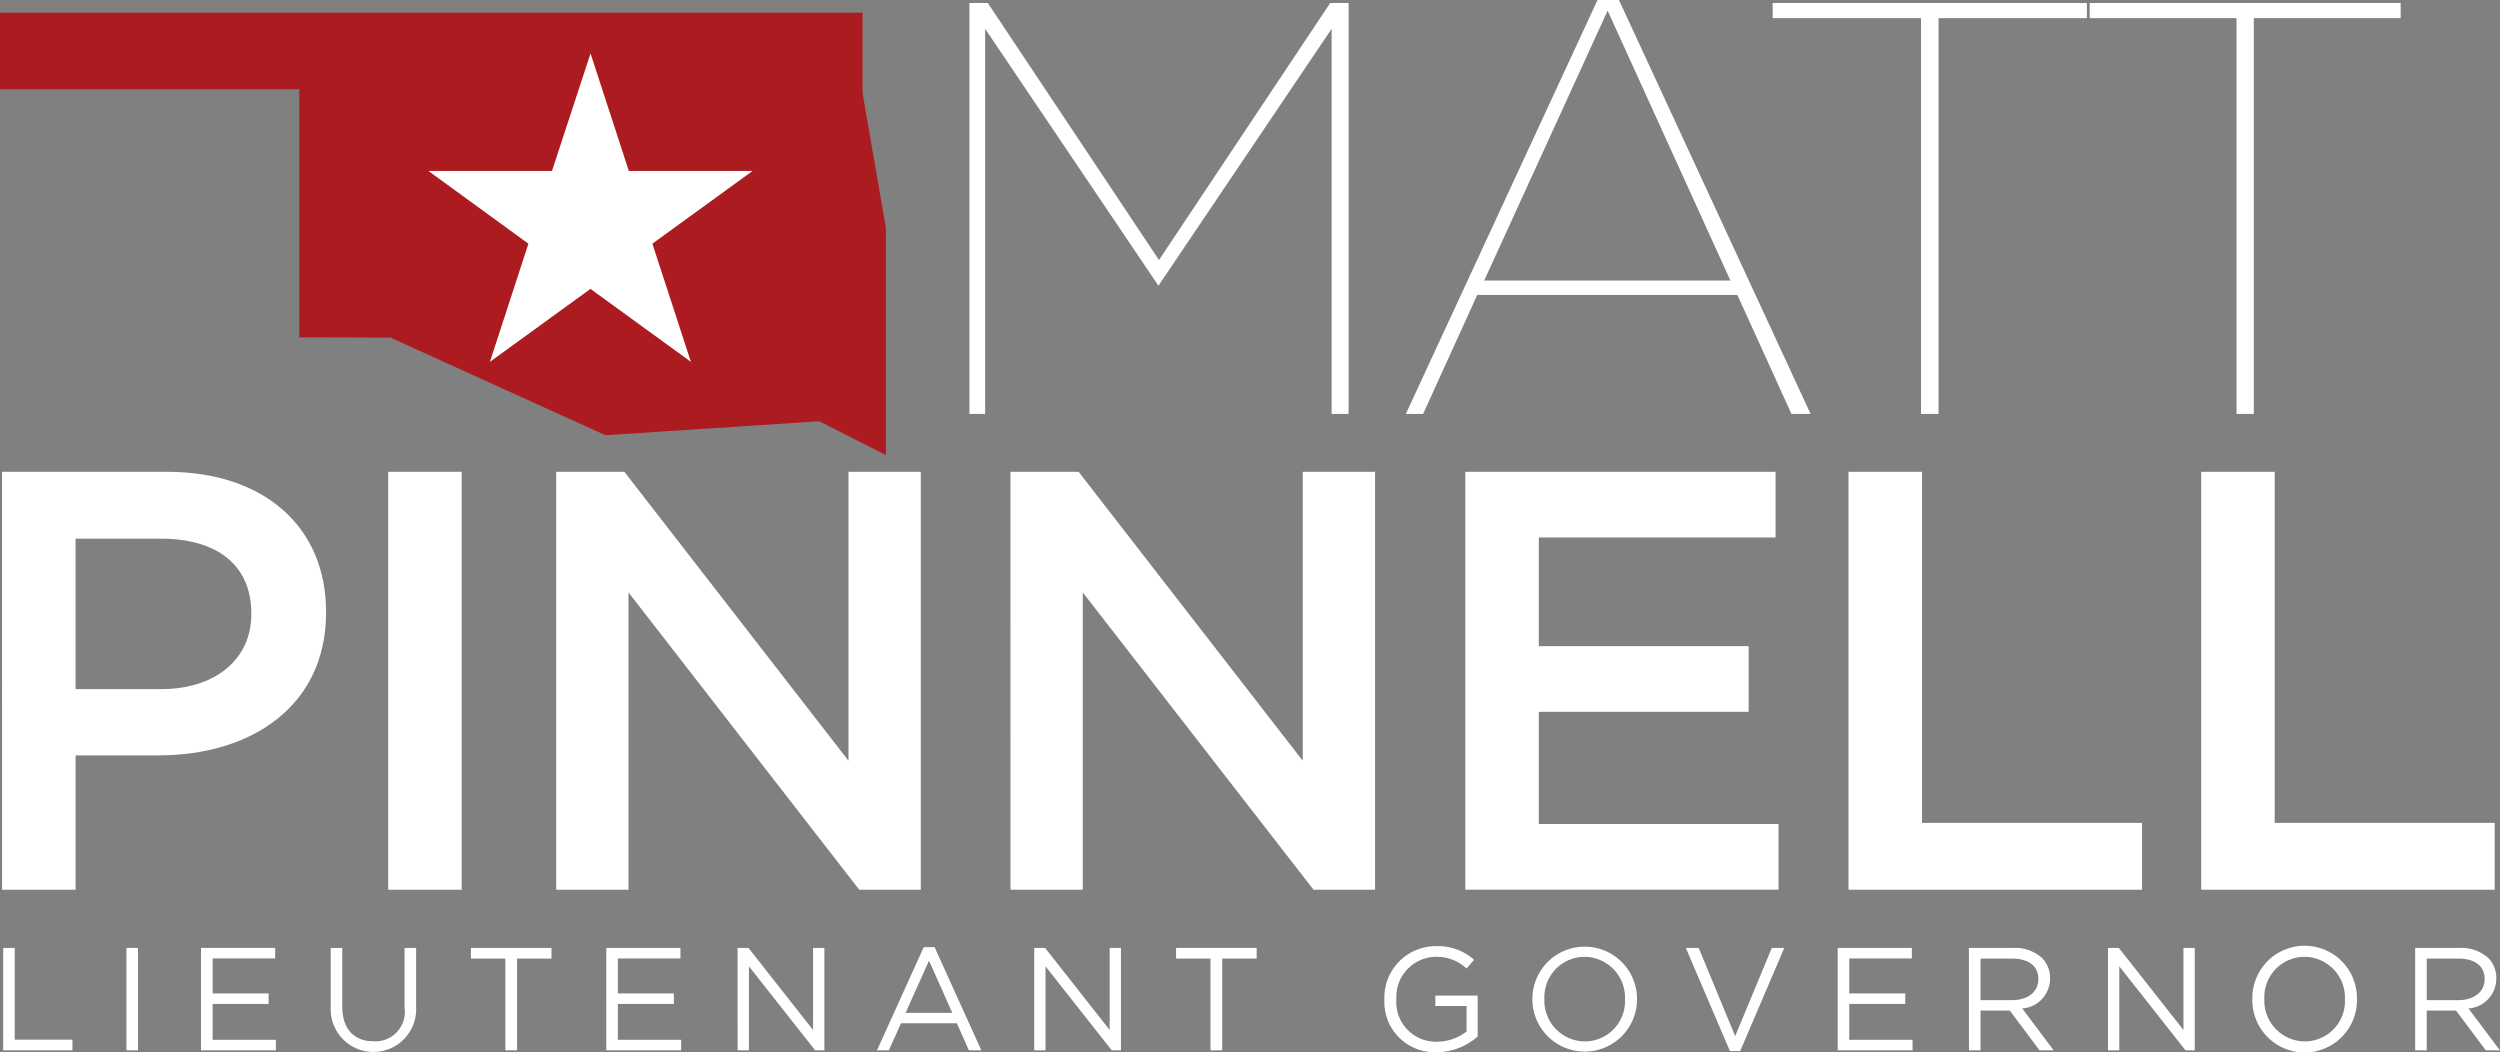
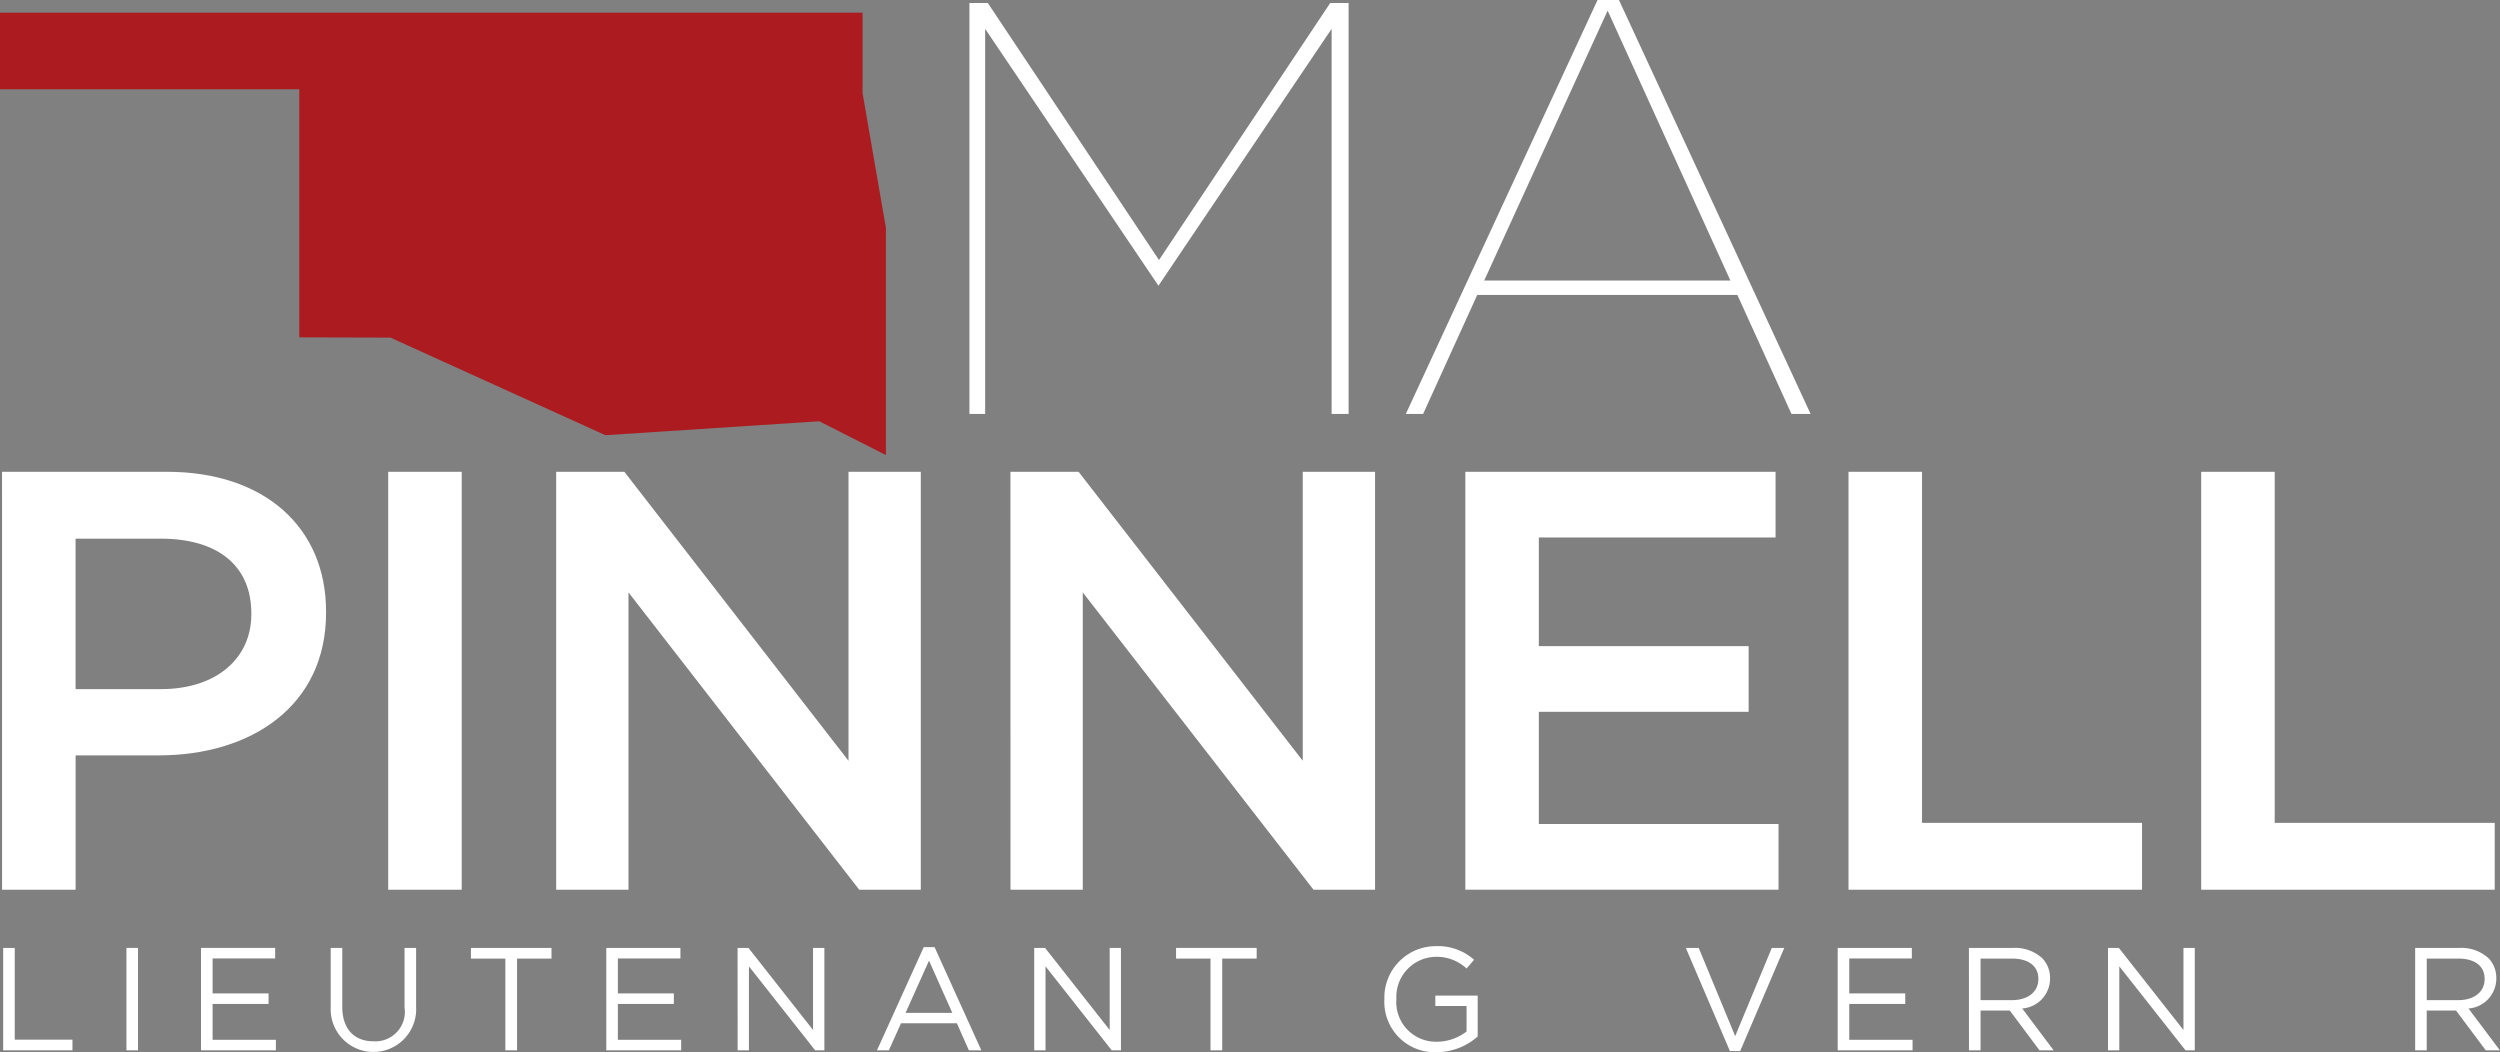
<svg xmlns="http://www.w3.org/2000/svg" id="logo" width="159.08" height="66.947" viewBox="0 0 159.08 66.947">
  <rect x="0" y="0" width="159.08" height="66.947" fill="#808080" stroke="none" />
  <g id="LIEUTENANT_GOVERNOR" data-name="LIEUTENANT GOVERNOR" transform="translate(0.202 60.205)">
    <path id="Path_22" data-name="Path 22" d="M189.238,159.835h.736v5.838h3.673v.68h-4.41Z" transform="translate(-189.238 -159.723)" fill="#fff" />
    <path id="Path_23" data-name="Path 23" d="M200.189,159.835h.736v6.518h-.736Z" transform="translate(-192.345 -159.723)" fill="#fff" />
    <path id="Path_24" data-name="Path 24" d="M206.813,159.835h4.718v.671h-3.981v2.225h3.562v.67h-3.562v2.282h4.027v.67h-4.764Z" transform="translate(-194.224 -159.723)" fill="#fff" />
    <path id="Path_25" data-name="Path 25" d="M218.333,163.624v-3.789h.736v3.743c0,1.406.746,2.2,1.995,2.2a1.875,1.875,0,0,0,1.968-2.151v-3.789h.736v3.734a2.721,2.721,0,1,1-5.435.056Z" transform="translate(-197.492 -159.723)" fill="#fff" />
    <path id="Path_26" data-name="Path 26" d="M232.98,160.515h-2.191v-.68h5.127v.68h-2.191v5.838h-.746Z" transform="translate(-201.025 -159.723)" fill="#fff" />
    <path id="Path_27" data-name="Path 27" d="M242.813,159.835h4.718v.671h-3.981v2.225h3.562v.67h-3.562v2.282h4.028v.67h-4.764Z" transform="translate(-204.436 -159.723)" fill="#fff" />
    <path id="Path_28" data-name="Path 28" d="M254.477,159.835h.691l4.111,5.224v-5.224H260v6.518h-.587l-4.214-5.345v5.345h-.718Z" transform="translate(-207.745 -159.723)" fill="#fff" />
    <path id="Path_29" data-name="Path 29" d="M269.835,159.77h.69l2.975,6.564h-.793l-.764-1.723H268.39l-.774,1.723h-.756Zm1.818,4.181-1.482-3.324-1.492,3.324Z" transform="translate(-211.258 -159.705)" fill="#fff" />
    <path id="Path_30" data-name="Path 30" d="M280.829,159.835h.69l4.111,5.224v-5.224h.718v6.518h-.587l-4.214-5.345v5.345h-.718Z" transform="translate(-215.221 -159.723)" fill="#fff" />
    <path id="Path_31" data-name="Path 31" d="M295.62,160.515h-2.191v-.68h5.128v.68h-2.191v5.838h-.746Z" transform="translate(-218.795 -159.723)" fill="#fff" />
    <path id="Path_32" data-name="Path 32" d="M311.933,163.069v-.019a3.273,3.273,0,0,1,3.272-3.37,3.438,3.438,0,0,1,2.434.866l-.476.558a2.776,2.776,0,0,0-1.986-.745,2.548,2.548,0,0,0-2.481,2.672v.019a2.52,2.52,0,0,0,2.583,2.71,3.073,3.073,0,0,0,1.883-.652v-1.62h-1.986v-.661h2.694v2.6a3.96,3.96,0,0,1-2.62,1A3.2,3.2,0,0,1,311.933,163.069Z" transform="translate(-224.044 -159.679)" fill="#fff" />
-     <path id="Path_33" data-name="Path 33" d="M325.081,163.069v-.019a3.329,3.329,0,1,1,6.658-.019c.009.01.009.01,0,.019a3.329,3.329,0,1,1-6.658.019Zm5.893,0v-.019a2.593,2.593,0,0,0-2.574-2.691,2.562,2.562,0,0,0-2.555,2.672v.019a2.593,2.593,0,0,0,2.574,2.691A2.562,2.562,0,0,0,330.974,163.069Z" transform="translate(-227.774 -159.679)" fill="#fff" />
-     <path id="Path_34" data-name="Path 34" d="M338.711,159.835h.82l2.321,5.614,2.331-5.614h.793L342.17,166.4h-.653Z" transform="translate(-231.641 -159.723)" fill="#fff" />
+     <path id="Path_34" data-name="Path 34" d="M338.711,159.835h.82l2.321,5.614,2.331-5.614h.793L342.17,166.4h-.653" transform="translate(-231.641 -159.723)" fill="#fff" />
    <path id="Path_35" data-name="Path 35" d="M352.2,159.835h4.718v.671h-3.982v2.225h3.562v.67h-3.562v2.282h4.028v.67H352.2Z" transform="translate(-235.466 -159.723)" fill="#fff" />
    <path id="Path_36" data-name="Path 36" d="M363.859,159.835h2.807a2.577,2.577,0,0,1,1.856.652,1.8,1.8,0,0,1,.5,1.285v.018a1.909,1.909,0,0,1-1.771,1.9l2,2.663h-.9l-1.893-2.533H364.6v2.533h-.737Zm2.741,3.324c.979,0,1.678-.5,1.678-1.341V161.8c0-.8-.615-1.285-1.669-1.285H364.6v2.645Z" transform="translate(-238.775 -159.723)" fill="#fff" />
    <path id="Path_37" data-name="Path 37" d="M376.213,159.835h.69l4.112,5.224v-5.224h.719v6.518h-.588l-4.214-5.345v5.345h-.718Z" transform="translate(-242.279 -159.723)" fill="#fff" />
-     <path id="Path_38" data-name="Path 38" d="M389.034,163.069v-.019a3.329,3.329,0,1,1,6.657-.019c.009.01.009.01,0,.019a3.329,3.329,0,1,1-6.657.019Zm5.893,0v-.019a2.593,2.593,0,0,0-2.574-2.691,2.562,2.562,0,0,0-2.554,2.672v.019a2.593,2.593,0,0,0,2.574,2.691A2.562,2.562,0,0,0,394.927,163.069Z" transform="translate(-245.916 -159.679)" fill="#fff" />
    <path id="Path_39" data-name="Path 39" d="M403.5,159.835h2.807a2.575,2.575,0,0,1,1.856.652,1.8,1.8,0,0,1,.5,1.285v.018a1.909,1.909,0,0,1-1.771,1.9l2,2.663h-.9L406.1,163.82h-1.865v2.533H403.5Zm2.742,3.324c.979,0,1.678-.5,1.678-1.341V161.8c0-.8-.615-1.285-1.669-1.285h-2.014v2.645Z" transform="translate(-250.02 -159.723)" fill="#fff" />
  </g>
  <g id="PINNELL" transform="translate(0.13 30.022)">
    <path id="Path_40" data-name="Path 40" d="M189.137,117.489h10.5c6.2,0,10.118,3.534,10.118,8.889v.077c0,5.964-4.793,9.078-10.65,9.078h-5.287v8.548h-4.679Zm10.118,13.828c3.538,0,5.744-1.974,5.744-4.748v-.076c0-3.116-2.244-4.749-5.744-4.749h-5.439v9.573Z" transform="translate(-189.137 -117.489)" fill="#fff" />
    <path id="Path_41" data-name="Path 41" d="M223.44,117.489h4.678v26.592H223.44Z" transform="translate(-198.868 -117.489)" fill="#fff" />
    <path id="Path_42" data-name="Path 42" d="M238.361,117.489H242.7l14.263,18.387V117.489h4.6v26.592h-3.918l-14.682-18.918v18.918h-4.6Z" transform="translate(-203.101 -117.489)" fill="#fff" />
    <path id="Path_43" data-name="Path 43" d="M278.716,117.489h4.337l14.263,18.387V117.489h4.6v26.592H298l-14.682-18.918v18.918h-4.6Z" transform="translate(-214.549 -117.489)" fill="#fff" />
    <path id="Path_44" data-name="Path 44" d="M319.124,117.489h19.741v4.179H323.8v6.914h13.351v4.179H323.8V139.9h15.253v4.179H319.124Z" transform="translate(-226.012 -117.489)" fill="#fff" />
    <path id="Path_45" data-name="Path 45" d="M353.162,117.489h4.678v22.338h14v4.254H353.162Z" transform="translate(-235.668 -117.489)" fill="#fff" />
    <path id="Path_46" data-name="Path 46" d="M384.491,117.489h4.678v22.338h14v4.254H384.491Z" transform="translate(-244.555 -117.489)" fill="#fff" />
  </g>
  <g id="MATT" transform="translate(61.688)">
    <path id="Path_47" data-name="Path 47" d="M299.2,101.94V75.792h-1.17L287.135,92.146,276.243,75.792h-1.17V101.94h1V77.435L287.1,93.78,298.12,77.435V101.94Z" transform="translate(-275.074 -75.6)" fill="#fff" />
    <path id="Path_48" data-name="Path 48" d="M334.936,94.292l3.443,7.572h1.216L327.4,75.523h-1.362l-12.2,26.341h1.1l3.443-7.572ZM326.68,76.2l7.811,17.172H318.826Z" transform="translate(-286.071 -75.523)" fill="#fff" />
-     <path id="Path_49" data-name="Path 49" d="M366.42,75.792H346.427v.961h9.439V101.94h1.116V76.753h9.439Z" transform="translate(-295.315 -75.6)" fill="#fff" />
-     <path id="Path_50" data-name="Path 50" d="M394.373,75.792H374.586v.961h9.345V101.94h1.1V76.753h9.345Z" transform="translate(-303.304 -75.6)" fill="#fff" />
  </g>
  <path id="OK" d="M188.956,76.647h54.887v5.124l1.486,8.577V104.8l-4.243-2.151-13.609.887L213.8,97.326l-5.8-.017V81.523H188.956Z" transform="translate(-188.956 -75.843)" fill="#ac1b20" />
-   <path id="Star" d="M239.766,87.753l-2.438-7.478-2.452,7.478h-7.863l6.363,4.629L230.925,99.9l6.4-4.643,6.39,4.643-2.451-7.519,6.377-4.629Z" transform="translate(-199.752 -76.875)" fill="#fff" />
</svg>